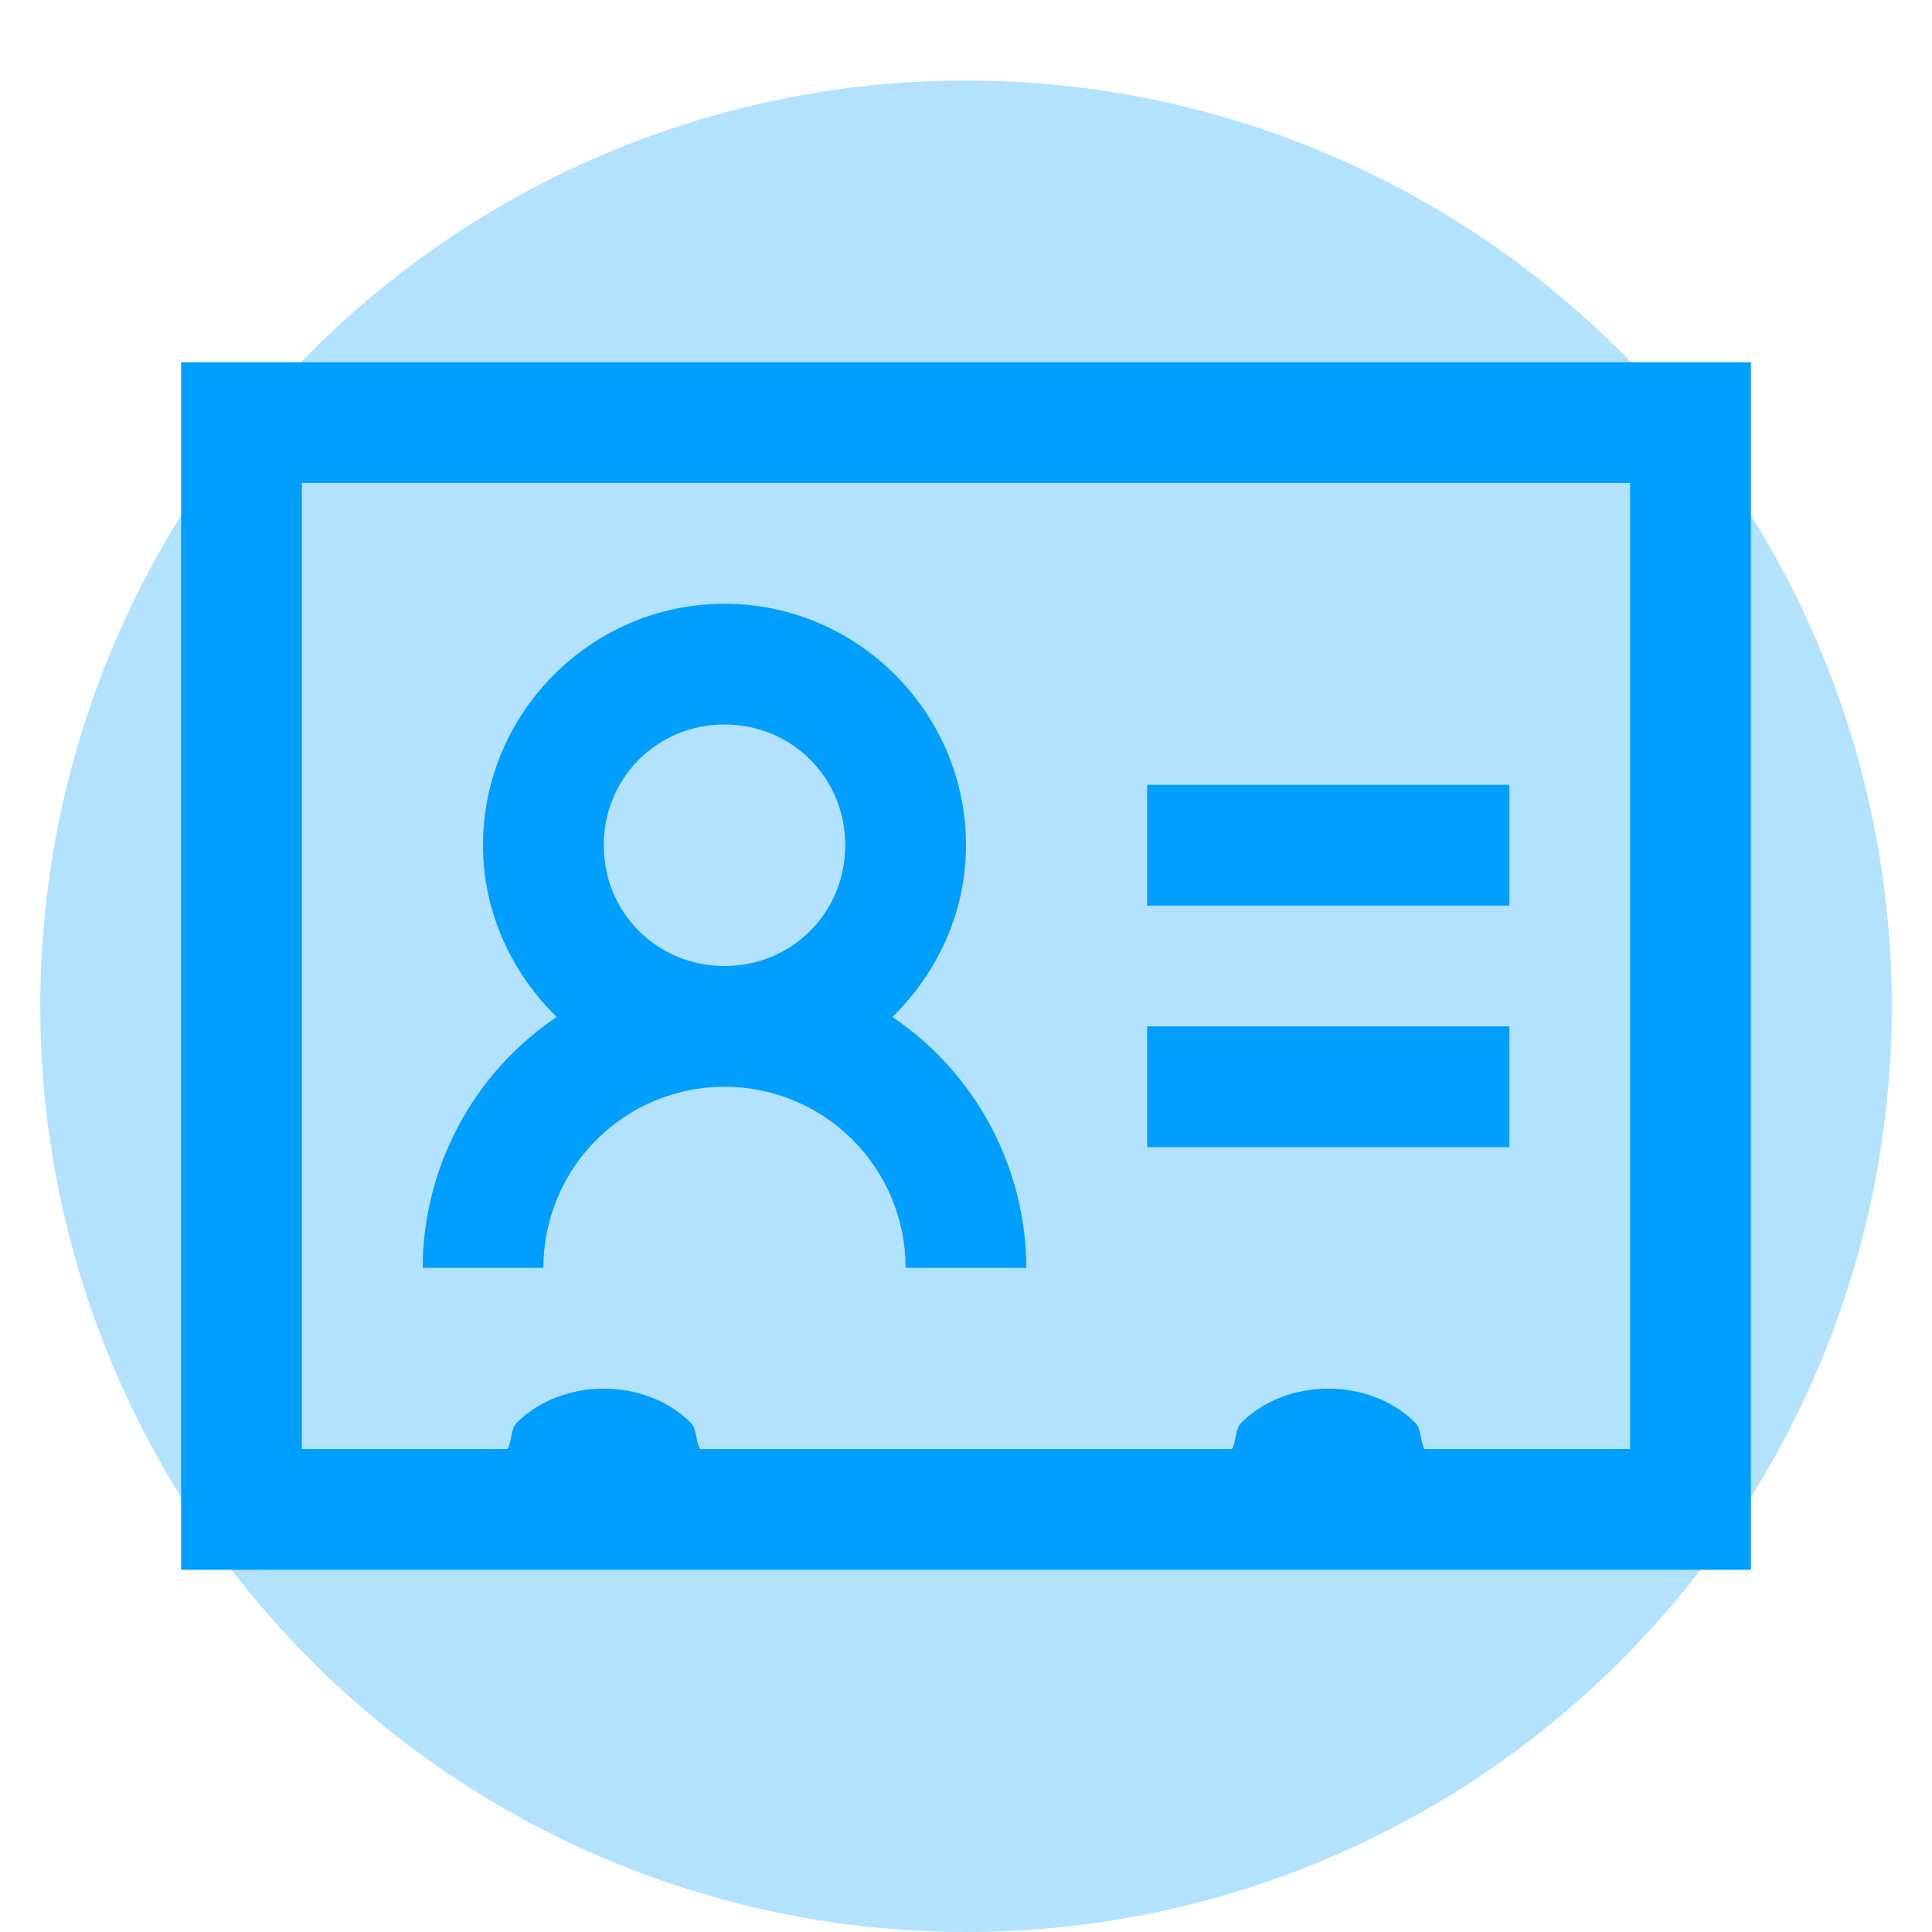
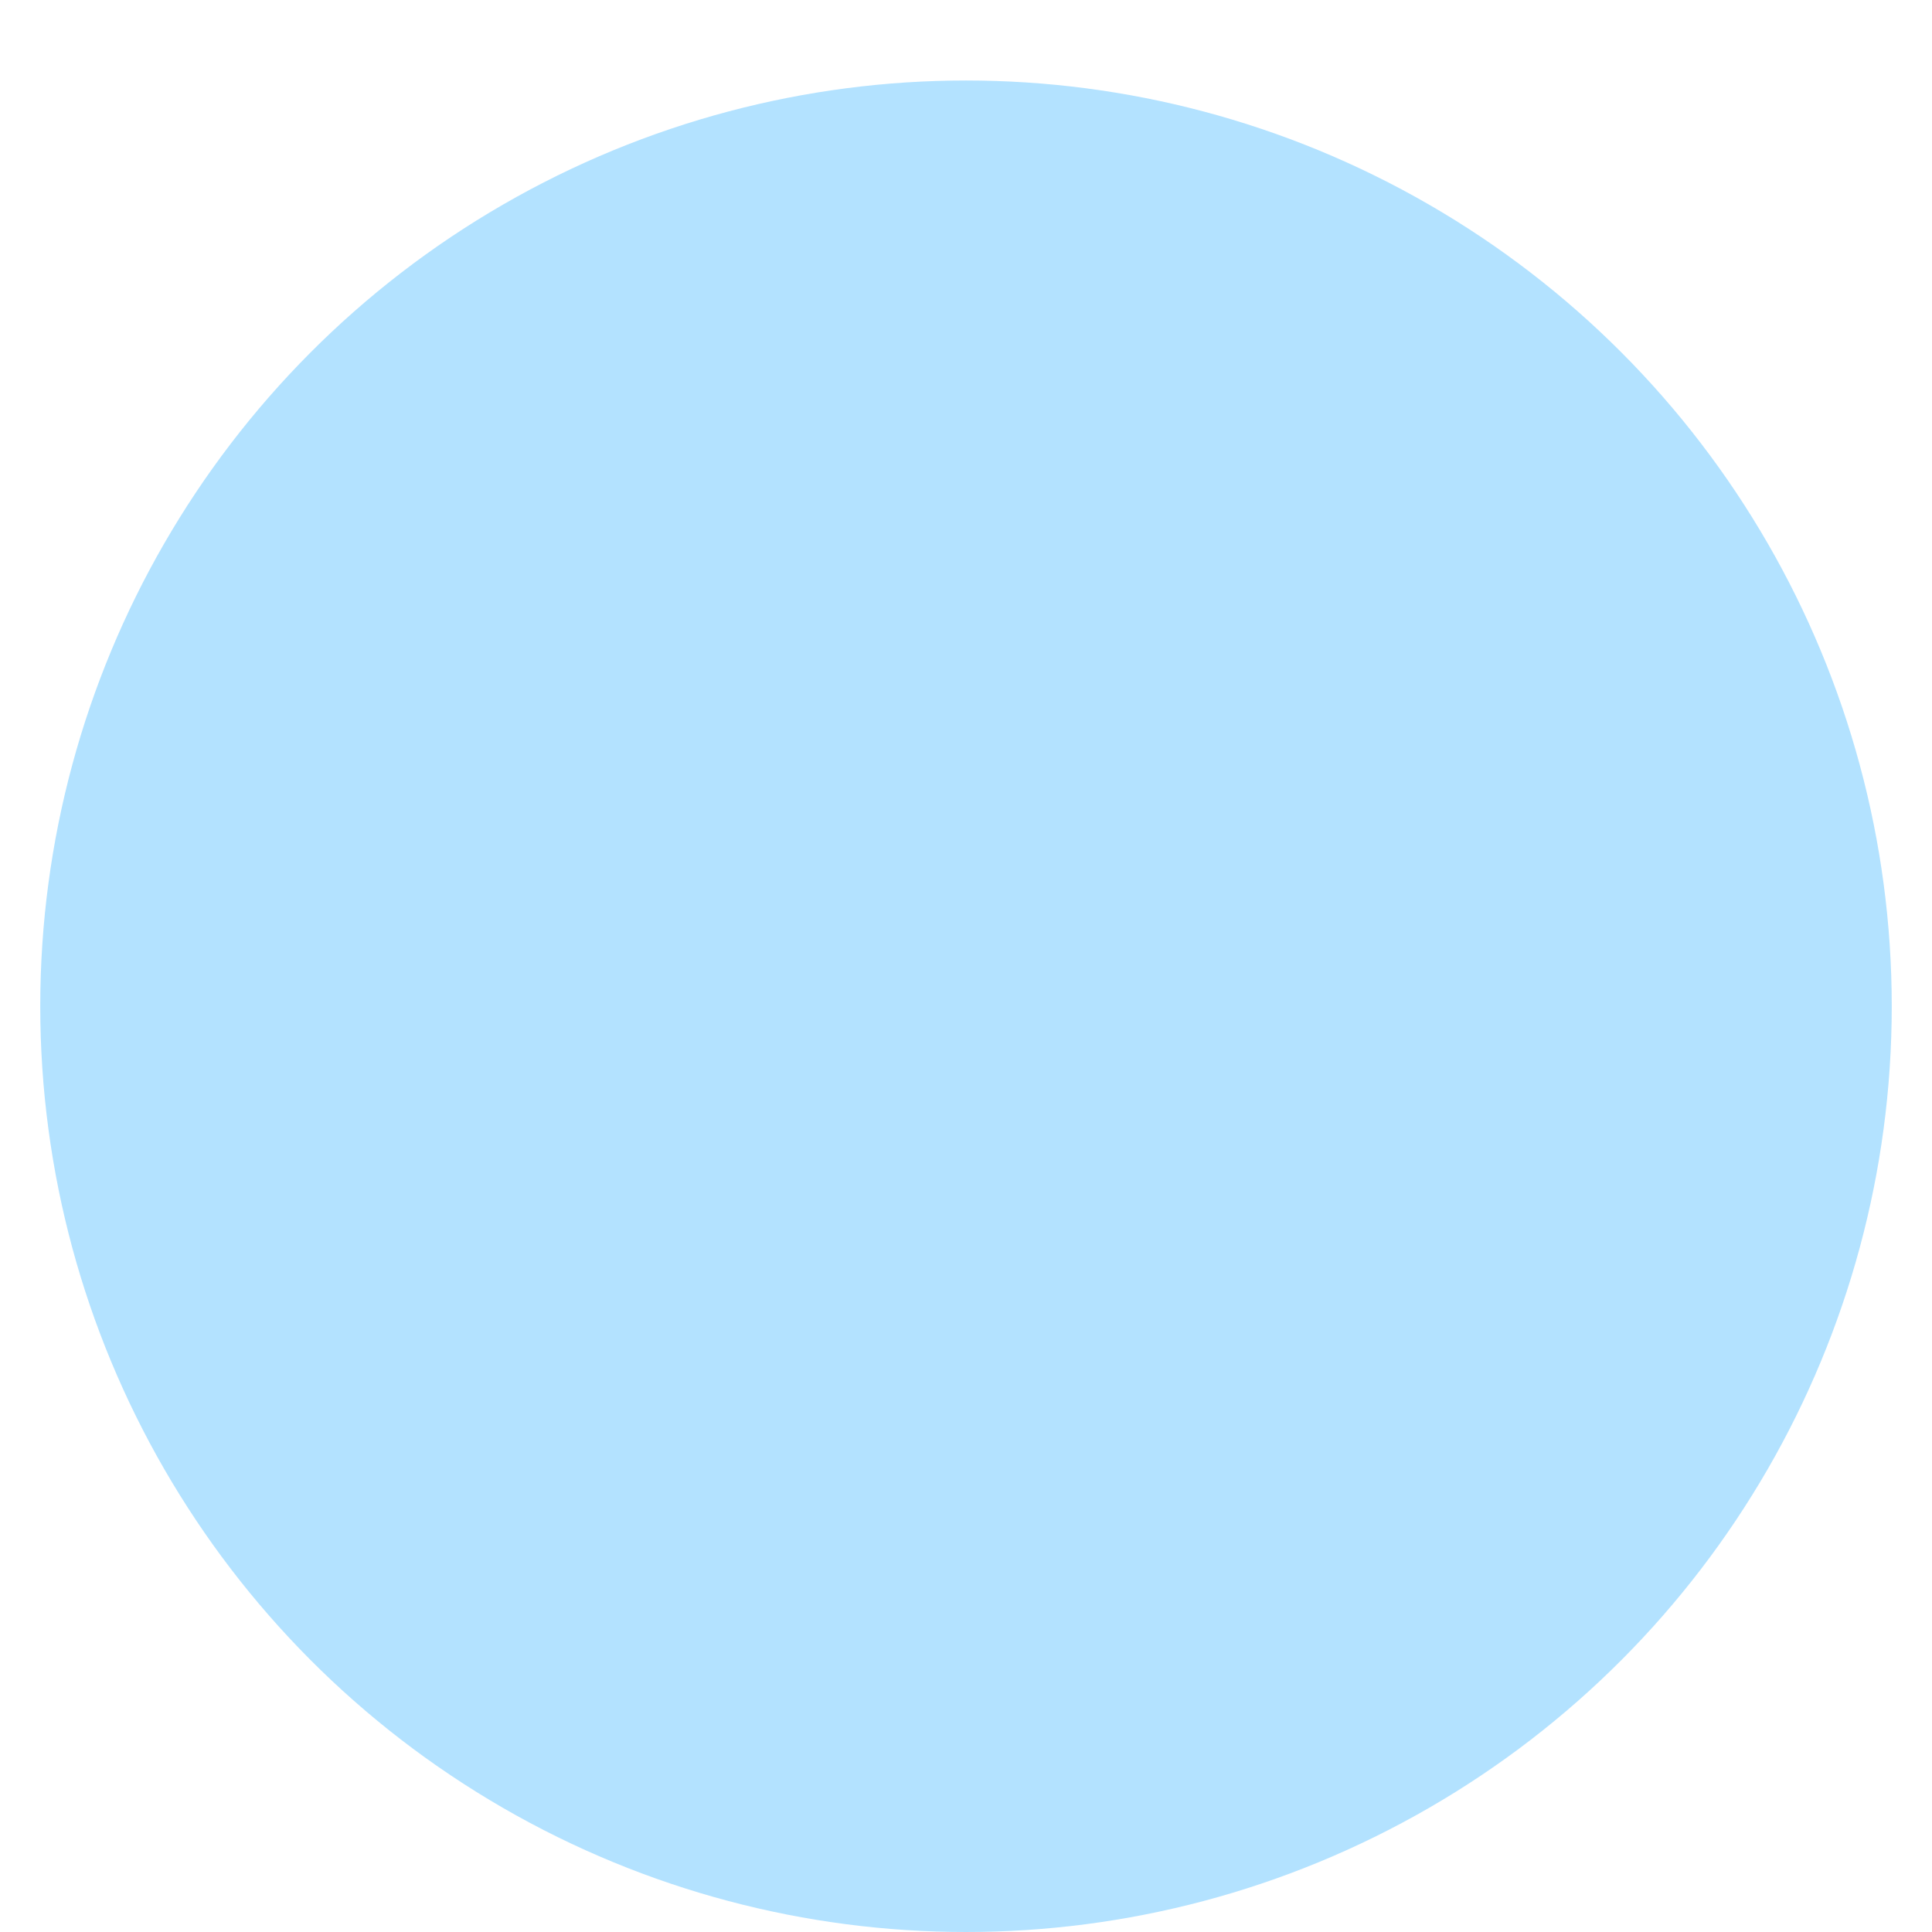
<svg xmlns="http://www.w3.org/2000/svg" width="48" height="48" viewBox="0 0 48 48" fill="none">
  <circle opacity="0.3" cx="24" cy="25" r="23" fill="#009EFF" />
-   <path d="M4.5 9V39H43.5V9H4.5ZM7.5 12H40.5V36H35.391C35.274 35.794 35.327 35.514 35.156 35.343C34.59 34.776 33.785 34.5 33 34.5C32.215 34.5 31.412 34.776 30.843 35.344C30.674 35.514 30.726 35.794 30.609 36H17.391C17.274 35.794 17.326 35.514 17.157 35.343C16.587 34.776 15.784 34.5 15 34.5C14.216 34.5 13.412 34.776 12.843 35.344C12.674 35.514 12.726 35.794 12.609 36H7.5V12ZM18 15C14.7 15 12 17.7 12 21C12 22.669 12.716 24.175 13.829 25.266C12.808 25.956 11.971 26.884 11.391 27.97C10.811 29.057 10.505 30.268 10.5 31.5H13.5C13.5 30.306 13.974 29.162 14.818 28.318C15.662 27.474 16.806 27 18 27C19.194 27 20.338 27.474 21.182 28.318C22.026 29.162 22.5 30.306 22.5 31.5H25.5C25.495 30.268 25.189 29.057 24.609 27.97C24.029 26.884 23.192 25.956 22.172 25.266C23.285 24.175 24 22.671 24 21C24 17.7 21.3 15 18 15ZM18 18C19.675 18 21 19.325 21 21C21 22.675 19.675 24 18 24C16.325 24 15 22.675 15 21C15 19.325 16.325 18 18 18ZM28.5 19.5V22.5H37.5V19.5H28.5ZM28.5 25.5V28.5H37.5V25.5H28.5Z" fill="#009EFF" />
</svg>